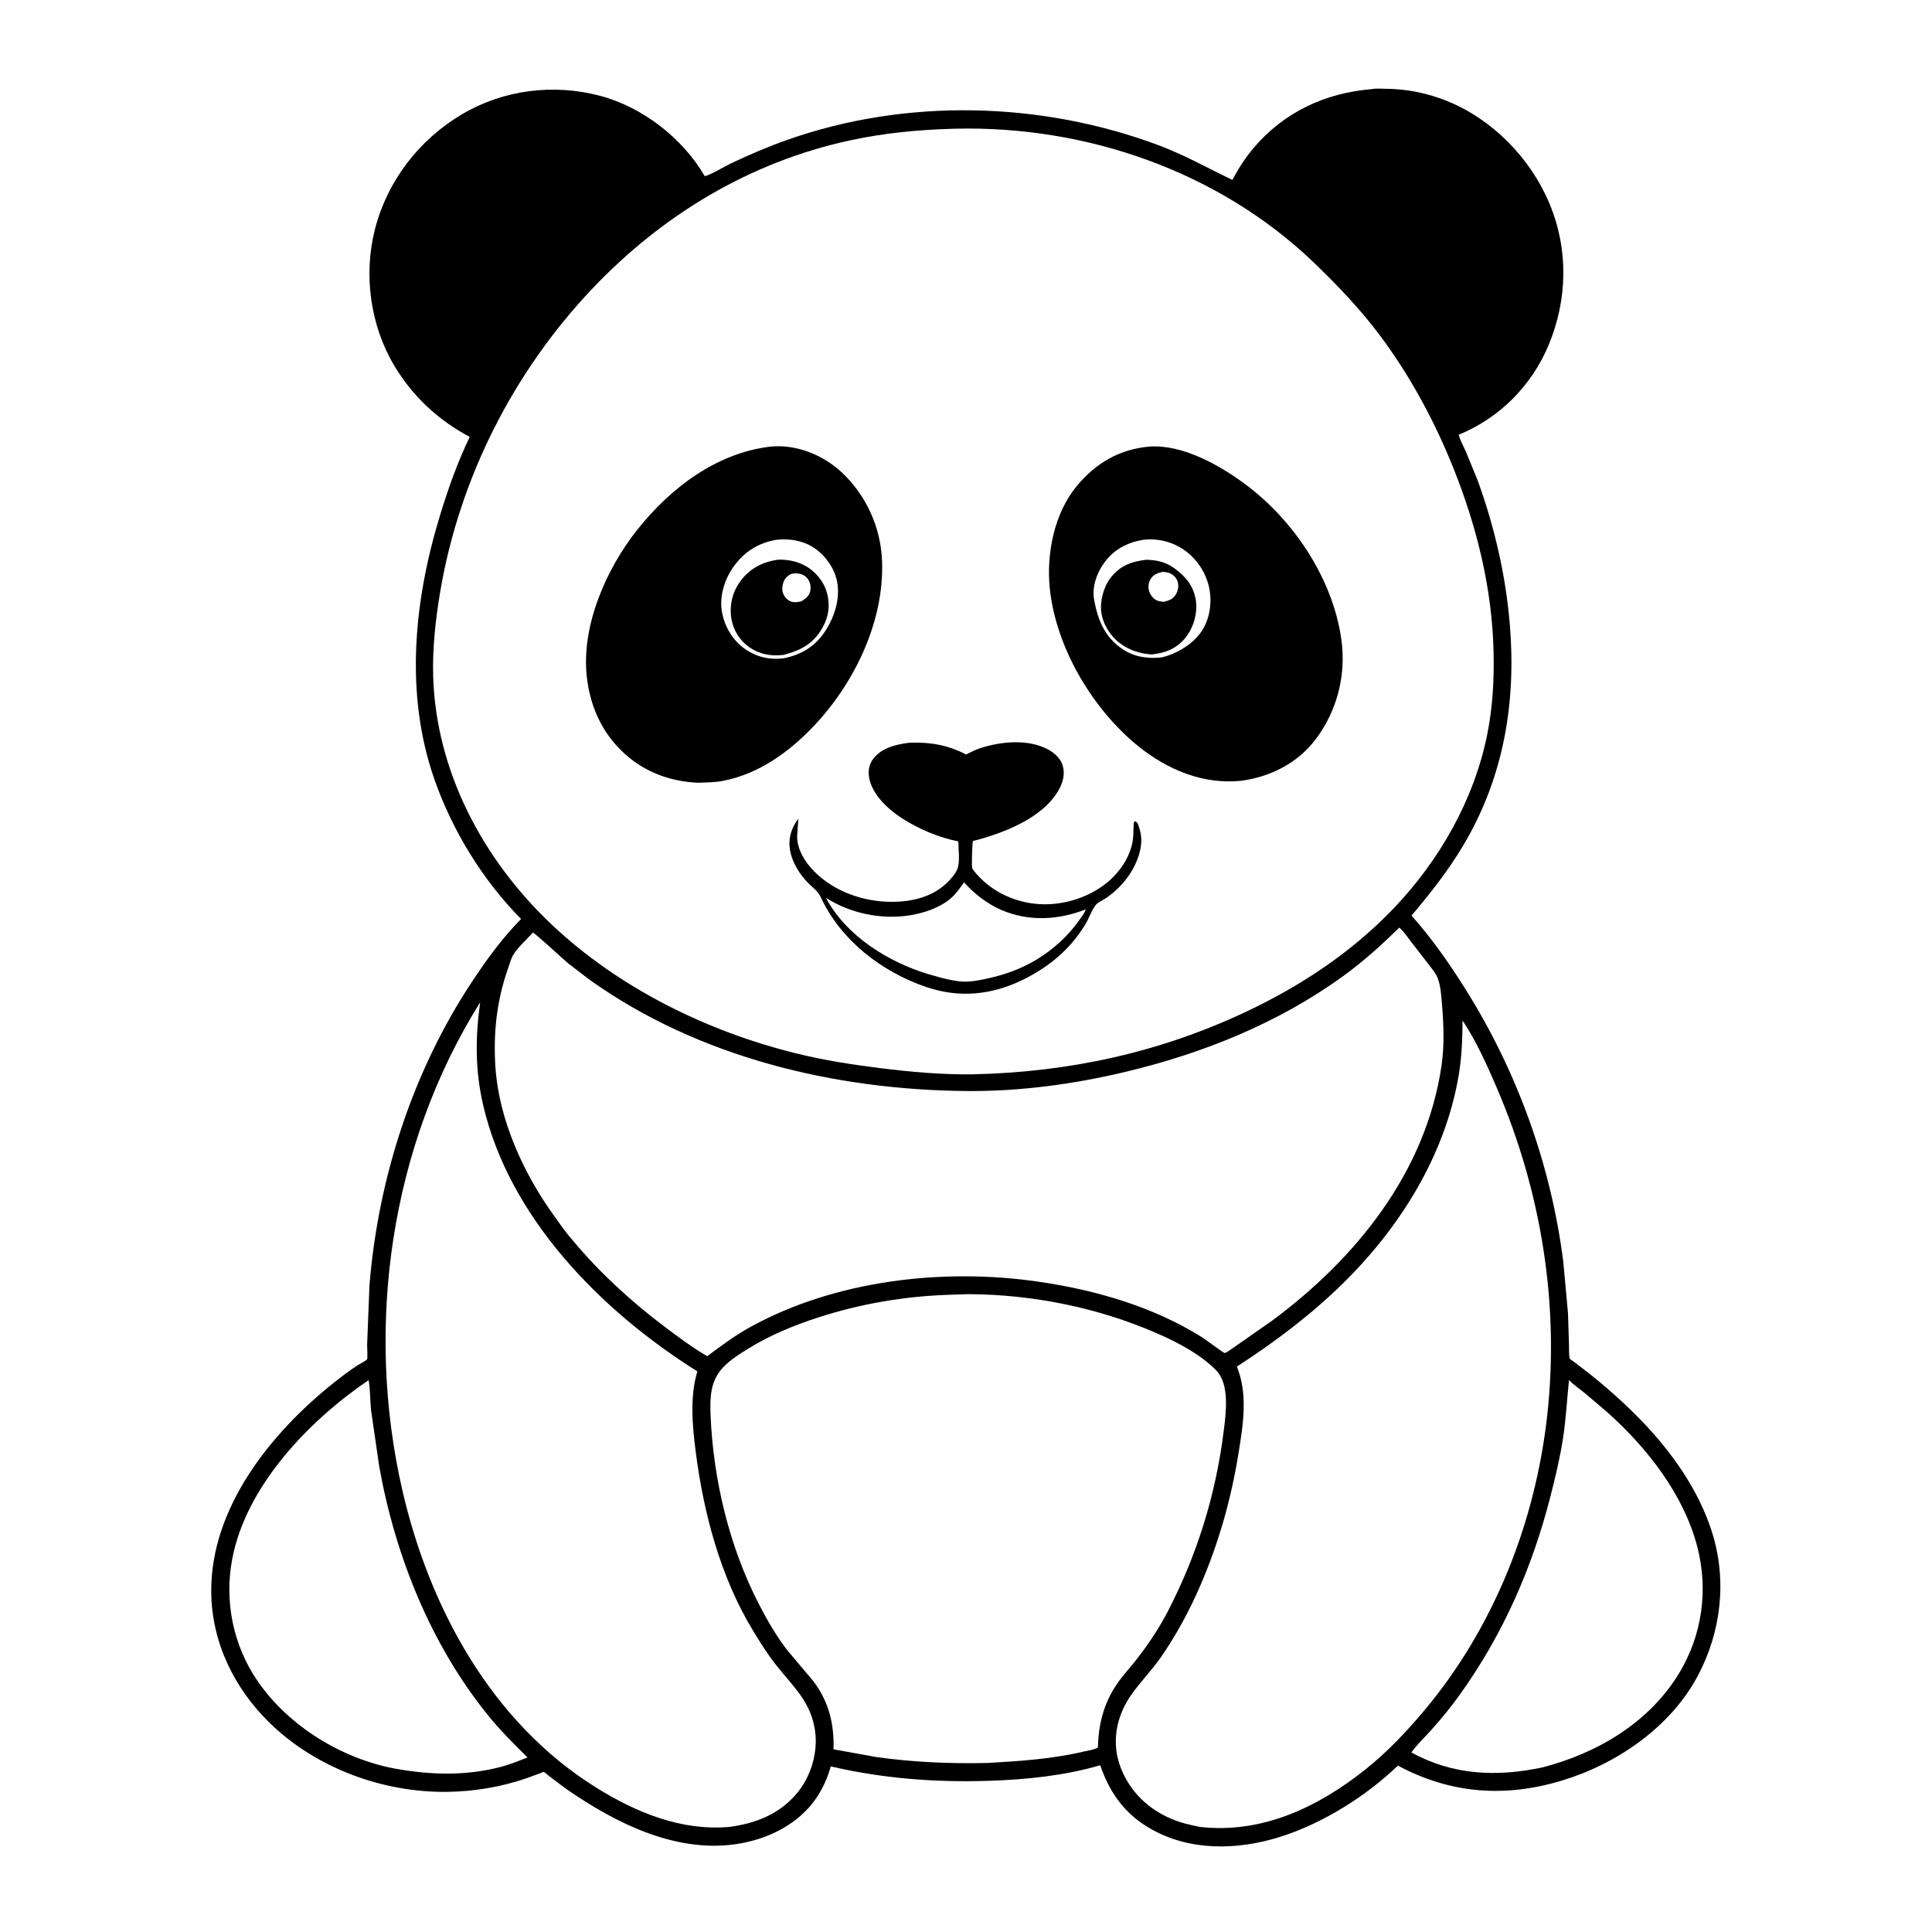
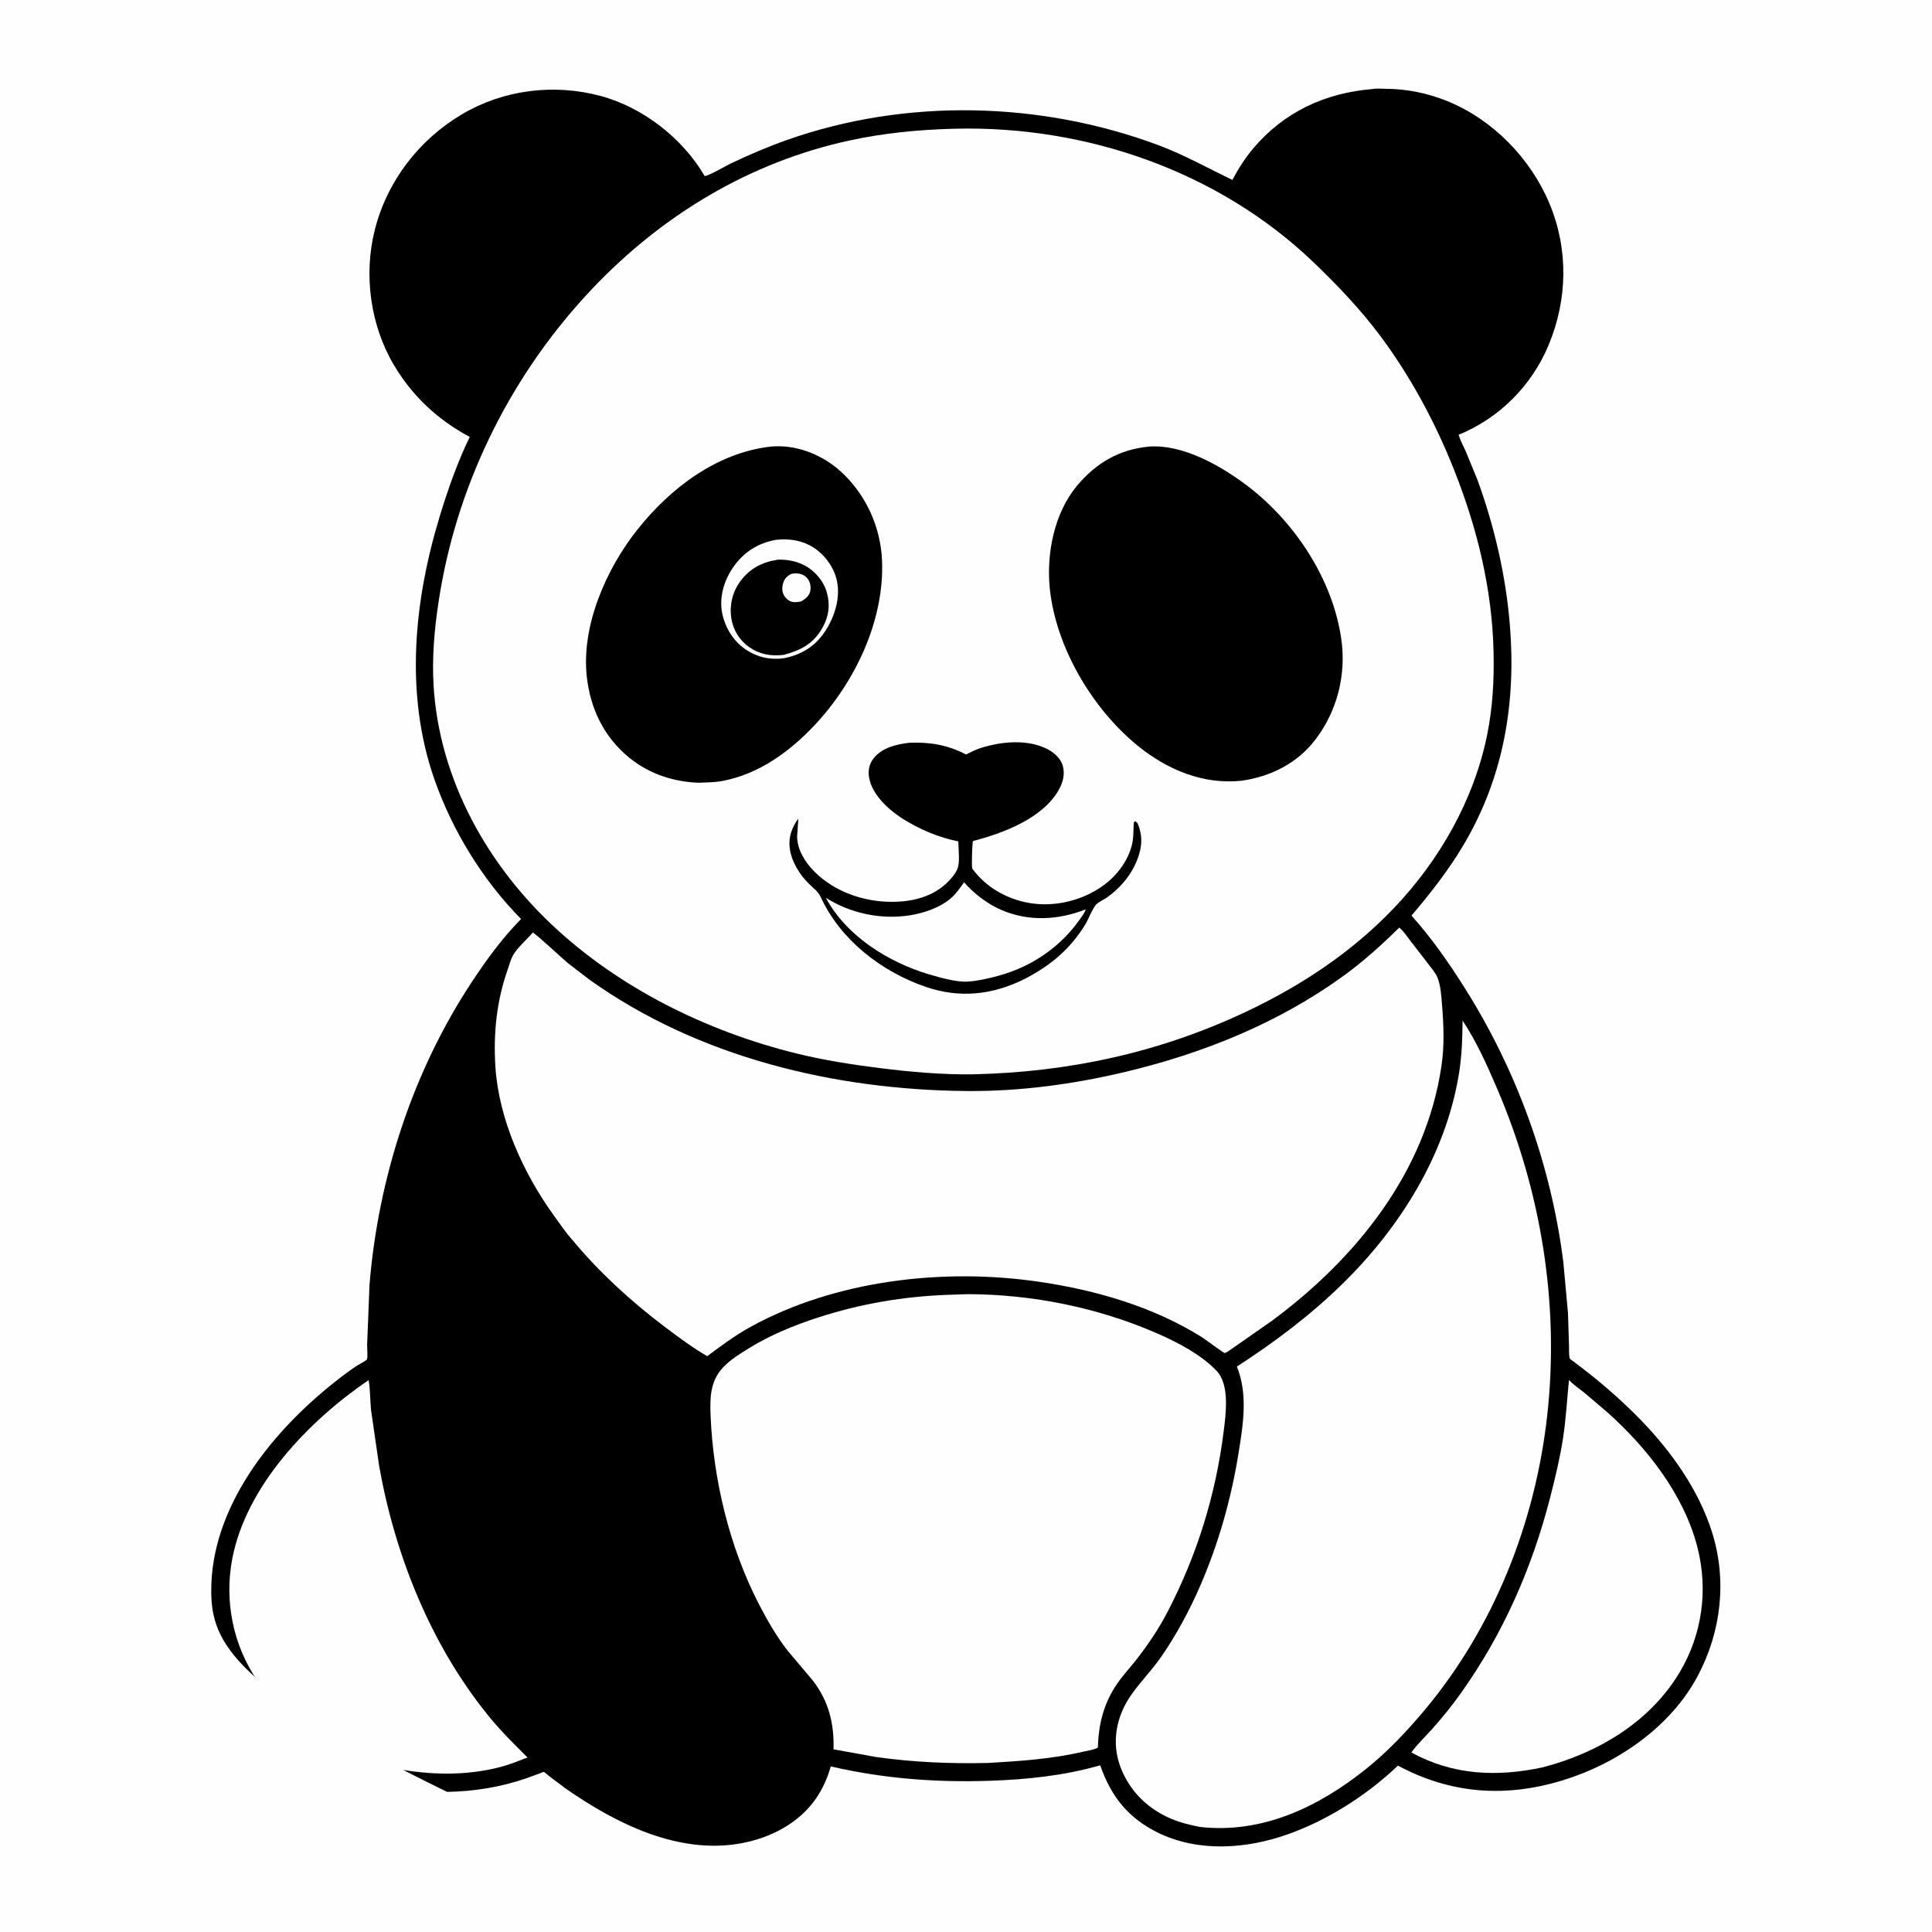
<svg xmlns="http://www.w3.org/2000/svg" version="1.1" style="display: block;" viewBox="0 0 2048 2048" width="1024" height="1024">
  <path transform="translate(0,0)" fill="rgb(254,254,254)" d="M -0 -0 L 2048 0 L 2048 2048 L -0 2048 L -0 -0 z" />
-   <path transform="translate(0,0)" fill="rgb(0,0,0)" d="M 1454.58 94.42 C 1458.66 93.559 1464.16 94.091 1468.44 94.11 C 1491.04 94.211 1513.07 98.633 1534 107.091 C 1582.24 126.587 1622.35 167.73 1642.42 215.605 C 1662.77 264.121 1661.73 317.338 1641.66 365.623 C 1623.68 408.882 1589.43 443.199 1546.19 460.905 C 1548 466.94 1551.32 472.995 1553.9 478.778 L 1566.3 509.009 C 1584.17 558.228 1596.2 609.999 1600.5 662.238 C 1607.27 744.374 1594.13 823.405 1551.74 895.125 C 1535.72 922.238 1516.59 946.604 1496.25 970.569 C 1517.85 994.748 1535.78 1020.49 1553.02 1047.85 C 1608.15 1135.36 1644.16 1234.99 1657.17 1337.65 L 1662.14 1392.05 L 1663.22 1426.61 C 1663.33 1430.27 1662.91 1437.03 1664.14 1440.3 C 1664.33 1440.81 1667.42 1442.8 1668.03 1443.27 L 1684.86 1456.19 C 1704.24 1471.68 1722.96 1488.32 1740.2 1506.18 C 1772.2 1539.36 1800.74 1579.64 1814.75 1623.94 C 1830.85 1674.9 1824.69 1729.24 1799.85 1776.21 C 1770.96 1830.82 1713.87 1869.87 1655.78 1887.45 C 1595.07 1905.81 1537.76 1901.49 1481.84 1871.64 C 1449.2 1902.85 1407.07 1929.71 1364.48 1944.66 C 1320.59 1960.06 1270.29 1963.58 1227.55 1942.75 C 1195.93 1927.33 1177.62 1904.02 1166.26 1871.29 C 1127.99 1882.29 1088.79 1886.36 1049.09 1887.7 C 992.181 1889.64 936.117 1885.37 880.649 1872.45 C 877.316 1884.51 872.031 1896.31 864.899 1906.61 C 846.623 1933.01 816.442 1948.35 785.449 1954 C 718.965 1966.13 653.001 1933 600.015 1896.19 L 582.566 1883.09 C 581.844 1882.53 577.051 1878.32 576.477 1878.29 C 575.771 1878.25 572.757 1879.66 571.929 1879.96 L 558.2 1884.97 C 531.187 1894.33 502.451 1899.08 473.903 1899.44 C 405.706 1900.29 334.838 1874.22 285.749 1826.24 C 248.185 1789.52 224.471 1740.93 223.927 1687.92 C 223.008 1598.23 287.562 1518.17 354.924 1464.92 C 362.574 1458.87 370.408 1452.91 378.555 1447.55 C 380.241 1446.44 388.302 1442.34 389.035 1441.01 C 389.955 1439.34 389.096 1428.32 389.168 1425.5 L 391.682 1361.98 C 400.99 1248.61 437.546 1135.6 500.398 1040.57 C 516.143 1016.76 532.333 994.561 552.37 974.158 C 511.755 933.194 479.321 880.185 460.364 825.771 C 428.857 735.341 438.83 636.606 466.39 546.464 C 475.021 518.234 485.06 489.73 497.937 463.163 C 464.329 445.152 437.584 420.451 417.946 387.597 C 392.601 345.195 385.212 291.478 397.301 243.668 C 410.337 192.109 444.018 148.174 489.741 121.138 C 533.941 95.003 586.935 88.492 636.393 101.639 C 681.195 113.548 723.689 146.569 746.933 186.573 C 749.584 187.307 770.905 175.081 774.592 173.327 C 794.152 164.023 813.987 155.531 834.414 148.313 C 960.316 103.827 1103.43 107.329 1228.22 153.992 C 1255.45 164.174 1280.28 178.228 1306.4 190.719 C 1312.74 178.667 1320 167.304 1328.83 156.901 C 1361.27 118.649 1404.98 98.439 1454.58 94.42 z" />
+   <path transform="translate(0,0)" fill="rgb(0,0,0)" d="M 1454.58 94.42 C 1458.66 93.559 1464.16 94.091 1468.44 94.11 C 1491.04 94.211 1513.07 98.633 1534 107.091 C 1582.24 126.587 1622.35 167.73 1642.42 215.605 C 1662.77 264.121 1661.73 317.338 1641.66 365.623 C 1623.68 408.882 1589.43 443.199 1546.19 460.905 C 1548 466.94 1551.32 472.995 1553.9 478.778 L 1566.3 509.009 C 1584.17 558.228 1596.2 609.999 1600.5 662.238 C 1607.27 744.374 1594.13 823.405 1551.74 895.125 C 1535.72 922.238 1516.59 946.604 1496.25 970.569 C 1517.85 994.748 1535.78 1020.49 1553.02 1047.85 C 1608.15 1135.36 1644.16 1234.99 1657.17 1337.65 L 1662.14 1392.05 L 1663.22 1426.61 C 1663.33 1430.27 1662.91 1437.03 1664.14 1440.3 C 1664.33 1440.81 1667.42 1442.8 1668.03 1443.27 L 1684.86 1456.19 C 1704.24 1471.68 1722.96 1488.32 1740.2 1506.18 C 1772.2 1539.36 1800.74 1579.64 1814.75 1623.94 C 1830.85 1674.9 1824.69 1729.24 1799.85 1776.21 C 1770.96 1830.82 1713.87 1869.87 1655.78 1887.45 C 1595.07 1905.81 1537.76 1901.49 1481.84 1871.64 C 1449.2 1902.85 1407.07 1929.71 1364.48 1944.66 C 1320.59 1960.06 1270.29 1963.58 1227.55 1942.75 C 1195.93 1927.33 1177.62 1904.02 1166.26 1871.29 C 1127.99 1882.29 1088.79 1886.36 1049.09 1887.7 C 992.181 1889.64 936.117 1885.37 880.649 1872.45 C 877.316 1884.51 872.031 1896.31 864.899 1906.61 C 846.623 1933.01 816.442 1948.35 785.449 1954 C 718.965 1966.13 653.001 1933 600.015 1896.19 L 582.566 1883.09 C 581.844 1882.53 577.051 1878.32 576.477 1878.29 C 575.771 1878.25 572.757 1879.66 571.929 1879.96 L 558.2 1884.97 C 531.187 1894.33 502.451 1899.08 473.903 1899.44 C 248.185 1789.52 224.471 1740.93 223.927 1687.92 C 223.008 1598.23 287.562 1518.17 354.924 1464.92 C 362.574 1458.87 370.408 1452.91 378.555 1447.55 C 380.241 1446.44 388.302 1442.34 389.035 1441.01 C 389.955 1439.34 389.096 1428.32 389.168 1425.5 L 391.682 1361.98 C 400.99 1248.61 437.546 1135.6 500.398 1040.57 C 516.143 1016.76 532.333 994.561 552.37 974.158 C 511.755 933.194 479.321 880.185 460.364 825.771 C 428.857 735.341 438.83 636.606 466.39 546.464 C 475.021 518.234 485.06 489.73 497.937 463.163 C 464.329 445.152 437.584 420.451 417.946 387.597 C 392.601 345.195 385.212 291.478 397.301 243.668 C 410.337 192.109 444.018 148.174 489.741 121.138 C 533.941 95.003 586.935 88.492 636.393 101.639 C 681.195 113.548 723.689 146.569 746.933 186.573 C 749.584 187.307 770.905 175.081 774.592 173.327 C 794.152 164.023 813.987 155.531 834.414 148.313 C 960.316 103.827 1103.43 107.329 1228.22 153.992 C 1255.45 164.174 1280.28 178.228 1306.4 190.719 C 1312.74 178.667 1320 167.304 1328.83 156.901 C 1361.27 118.649 1404.98 98.439 1454.58 94.42 z" />
  <path transform="translate(0,0)" fill="rgb(254,254,254)" d="M 1663.18 1463 C 1668.01 1467.87 1674.06 1472.03 1679.44 1476.33 L 1703.82 1497.05 C 1746.04 1534.71 1785.22 1584.76 1799.37 1640.3 C 1810.88 1685.48 1804.45 1732.47 1780.59 1772.56 C 1749.04 1825.57 1693.39 1858.56 1634.75 1873.57 C 1586.71 1883.84 1539.86 1881.8 1496.13 1857.67 C 1502.19 1849.11 1510.41 1841.43 1517.43 1833.6 C 1528.34 1821.45 1538.53 1808.93 1548.02 1795.64 C 1593.37 1732.14 1623.96 1662.46 1643.35 1586.95 C 1648.65 1566.27 1653.75 1545.07 1656.97 1523.97 C 1660.06 1503.78 1661.08 1483.31 1663.18 1463 z" />
  <path transform="translate(0,0)" fill="rgb(254,254,254)" d="M 390.734 1462.98 C 392.599 1473.17 392.264 1484.22 393.303 1494.59 L 401.994 1554.5 C 418.888 1648.9 456.424 1742.89 517.027 1817.93 C 530.014 1834.02 544.54 1848.47 559.211 1863 C 549.757 1866.61 540.213 1870.58 530.404 1873.12 C 493.198 1882.73 456.204 1881.55 418.758 1874.82 C 361.863 1864.19 305.799 1829.67 272.972 1781.86 C 247.128 1744.22 237.672 1697.55 246.145 1652.74 C 260.833 1575.06 327.496 1505.98 390.734 1462.98 z" />
-   <path transform="translate(0,0)" fill="rgb(254,254,254)" d="M 508.983 1062.54 C 503.861 1099.46 503.569 1134.04 511.971 1170.65 C 539.568 1290.9 637.277 1389.79 739.23 1453.73 C 731.134 1480.46 733.949 1511.18 737.433 1538.52 C 745.748 1603.77 763.596 1671.29 797.905 1728 C 805.441 1740.46 813.54 1753.38 822.546 1764.82 C 840.885 1788.13 859.555 1803.7 864.012 1834.86 C 867.118 1856.57 860.232 1881.11 846.793 1898.4 C 828.29 1922.21 802.331 1932.73 773.244 1936.61 C 722.023 1941.06 674.329 1921.37 631.587 1894.69 C 520.83 1825.55 455.09 1704.07 426.5 1579.66 C 386.537 1405.76 413.79 1214.26 508.983 1062.54 z" />
  <path transform="translate(0,0)" fill="rgb(254,254,254)" d="M 1550.38 1081.78 C 1565.18 1104.1 1576.52 1129.49 1587.05 1154.05 C 1633.7 1262.89 1653.24 1382.51 1640.11 1500.46 C 1627.48 1613.99 1583.67 1724.99 1510.07 1812.86 C 1491.19 1835.41 1470.77 1857.01 1447.76 1875.4 C 1397.4 1915.62 1337.91 1944.01 1272.19 1936.65 C 1261.62 1934.57 1251.28 1932.17 1241.34 1927.92 C 1216.68 1917.38 1197.78 1898.95 1188.03 1873.9 C 1177.7 1847.34 1183.25 1819.07 1199.42 1796.23 C 1209.19 1782.42 1221.17 1770.36 1230.87 1756.34 C 1246.87 1733.21 1260.98 1707.1 1272.17 1681.26 C 1291.95 1635.58 1305.19 1588.65 1313.04 1539.56 C 1317.9 1509.18 1322.91 1478.04 1311.17 1448.6 C 1351.38 1422.58 1389.23 1394.12 1423.5 1360.52 C 1484.24 1300.98 1532.08 1224.4 1546.33 1139.55 C 1549.55 1120.37 1550.22 1101.18 1550.38 1081.78 z" />
  <path transform="translate(0,0)" fill="rgb(254,254,254)" d="M 1004.57 1372.58 L 1026.19 1371.86 C 1094.38 1372.09 1163.95 1386.1 1226.44 1413.38 C 1248.18 1422.87 1272.89 1435.7 1289.5 1452.98 C 1303.81 1467.86 1299.47 1498.99 1297.07 1517.94 C 1288.6 1584.98 1268.85 1648.52 1237.74 1708.5 C 1228.57 1726.18 1216.77 1743.77 1204.51 1759.41 C 1197.89 1767.86 1190.53 1775.65 1184.42 1784.5 C 1170.03 1805.34 1164.45 1827.44 1163.84 1852.44 C 1159.95 1854.88 1153.03 1855.73 1148.45 1856.8 C 1115.35 1864.6 1081.34 1866.86 1047.49 1868.8 C 1007.88 1869.75 967.734 1868.06 928.492 1862.48 L 883.549 1854.35 C 884.417 1827.22 878.434 1803.19 861.677 1781.5 L 834.494 1749.26 C 822.921 1734.28 813.213 1717.37 804.538 1700.59 C 773.161 1639.87 756.056 1568.51 753.237 1500.33 C 752.469 1481.75 752.857 1464.03 766.436 1449.55 C 774.028 1441.45 784.35 1435.07 793.728 1429.27 C 816.415 1415.23 841.866 1404.83 867.186 1396.61 C 911.927 1382.1 957.609 1374.28 1004.57 1372.58 z" />
  <path transform="translate(0,0)" fill="rgb(254,254,254)" d="M 1483.29 983.276 C 1488.24 987.499 1492.25 993.641 1496.19 998.779 L 1513.86 1021.59 C 1517.17 1026.02 1521.84 1031.37 1523.88 1036.5 C 1527.28 1045.06 1527.85 1056.09 1528.61 1065.22 C 1530.4 1086.82 1531.2 1108.38 1528.02 1129.91 C 1511.4 1242.59 1437.66 1333.84 1348.56 1399.91 L 1307.24 1428.76 C 1305.18 1430.06 1300.56 1433.75 1298.32 1434.22 C 1297.15 1434.46 1277.83 1419.86 1274.57 1417.81 C 1222.52 1385.06 1161.37 1367.47 1100.97 1358.66 C 999.931 1343.92 885.536 1357.02 795.468 1406.63 C 779.003 1415.69 764.68 1426.45 749.673 1437.62 C 733.838 1428.38 719.087 1417.39 704.472 1406.35 C 668.897 1379.48 635.487 1348.98 606.969 1314.65 C 599.74 1306.58 593.279 1297.05 586.931 1288.24 C 554.705 1243.51 528.836 1186.68 525.157 1131.05 C 522.82 1095.72 526.43 1060.97 538.254 1027.49 C 539.922 1022.77 541.525 1016.44 544.098 1012.16 C 548.908 1004.15 558.567 995.717 564.792 988.602 C 567.457 989.238 596.505 1016.4 602.022 1020.98 L 625.186 1038.73 C 740.539 1120.98 885.044 1155.43 1025.22 1156.53 C 1081.27 1156.97 1137.84 1149.33 1192.28 1136.39 C 1274.9 1116.77 1354.57 1084.8 1423.66 1034.82 C 1445.1 1019.31 1464.46 1001.8 1483.29 983.276 z" />
  <path transform="translate(0,0)" fill="rgb(254,254,254)" d="M 1010.23 136.506 L 1012.49 136.442 C 1151.06 133.058 1291.17 181.294 1392.07 277.722 C 1416.91 301.458 1441.96 327.743 1462.57 355.277 C 1495.06 398.668 1521.33 447.549 1541.32 497.866 C 1565.84 559.582 1581.74 624.325 1583.24 690.983 C 1583.91 720.715 1582.36 749.687 1576.46 778.88 C 1562.5 847.929 1525.79 912.237 1477.31 962.919 C 1432.77 1009.49 1379.33 1044.88 1321.22 1072.33 C 1229.17 1115.82 1132.92 1136.57 1031.37 1138.83 C 998.871 1139.26 965.682 1136.34 933.459 1132.32 C 903.326 1128.55 873.318 1123.9 843.812 1116.6 C 749.201 1093.23 655.976 1047.29 584.841 980.114 C 512.002 911.331 461.98 817.537 459.169 716.308 C 458.355 687.017 461.735 656.296 466.603 627.431 C 486.89 507.152 544.167 394.11 628.124 305.748 C 702.337 227.643 794.908 171.805 900.762 148.869 C 936.764 141.068 973.459 137.495 1010.23 136.506 z" />
  <path transform="translate(0,0)" fill="rgb(0,0,0)" d="M 963.728 787.367 C 985.556 786.429 1004.68 789.634 1024.1 799.804 C 1029.04 797.25 1034.07 794.703 1039.37 792.997 C 1061.4 785.908 1089.75 783.188 1110.87 794.378 C 1117.41 797.844 1124.39 804.097 1126.5 811.394 C 1129.28 821.008 1126.59 830.115 1121.64 838.5 C 1104.3 867.919 1062.76 883.442 1031.48 891.503 C 1031.23 892.327 1031.13 892.586 1031.02 893.548 C 1030.61 897.357 1029.72 918.366 1030.73 920.865 C 1030.83 921.1 1032.21 922.902 1032.49 923.251 C 1048.27 943.101 1071.67 955.131 1096.68 957.978 C 1123.43 961.021 1152.57 952.617 1173.48 935.641 C 1186.89 924.76 1198.12 908.315 1200.8 890.954 C 1201.79 884.518 1201.26 877.976 1201.97 871.5 L 1203.49 870.5 L 1205.86 872.5 C 1210.62 884.248 1211.07 894.087 1207.29 906.231 C 1201.48 924.869 1189.2 940.048 1173.44 951.373 C 1170.47 953.514 1164.03 956.351 1161.87 958.918 C 1157.32 964.319 1154.09 974.159 1150.19 980.425 C 1134.38 1005.84 1114.76 1022.54 1088.58 1036.45 L 1084.59 1038.5 C 1051.08 1054.84 1016.73 1058.3 981.279 1046.1 C 934.32 1029.93 891.197 996.685 870.023 951 C 867.209 944.927 862.544 941.733 857.844 937.17 C 847.583 927.207 838.992 913.389 837.137 899 C 835.674 887.657 839.453 876.78 846.27 867.794 L 844.986 886.45 C 844.932 900.6 853.574 914.184 863.279 923.922 C 884.572 945.289 915.497 956.002 945.314 955.988 C 967.354 955.977 989.345 950.631 1005.16 934.5 C 1008.87 930.709 1013.15 925.7 1015.04 920.69 C 1017.76 913.502 1015.91 899.781 1015.85 891.884 C 995.517 887.987 973.792 878.744 956.367 867.561 C 941.652 858.117 924.522 842.45 921.308 824.377 C 919.983 816.926 921.285 809.907 926.039 803.886 C 935.039 792.486 950.092 789.046 963.728 787.367 z" />
  <path transform="translate(0,0)" fill="rgb(254,254,254)" d="M 1021.95 935.333 C 1032.67 947.431 1046.57 958.172 1061.47 964.592 C 1090.51 977.108 1121.88 975.365 1150.91 963.976 C 1149.85 967.753 1146.48 971.906 1144.23 975.13 C 1132.45 992.032 1116.47 1006.51 1098.87 1017.15 C 1082.12 1027.29 1063.76 1033.72 1044.66 1037.7 C 1037.19 1039.26 1028.92 1040.88 1021.27 1040.56 C 1013.15 1040.22 1005.37 1038.33 997.506 1036.44 L 984.233 1032.69 C 941.328 1019.74 897.187 992.226 875.459 951.75 C 901.449 968.151 933.727 975.044 964.181 970.316 C 979.38 967.956 996.804 962.089 1008.5 951.725 C 1013.74 947.08 1017.87 940.971 1021.95 935.333 z" />
  <path transform="translate(0,0)" fill="rgb(0,0,0)" d="M 1218.29 473.392 C 1253.53 470.858 1292.93 493.157 1320.09 513.36 C 1371.56 551.641 1412.64 613.335 1421.8 677.22 C 1427.25 715.19 1417.6 753.471 1394.42 783.951 C 1375.19 809.241 1346.59 823.443 1315.57 827.671 C 1275.29 831.773 1237.47 815.96 1206.5 790.896 C 1157.84 751.508 1119.06 685.882 1112.78 623.31 C 1109.12 586.789 1117.57 543.862 1141.57 515.046 C 1161.88 490.672 1186.62 476.285 1218.29 473.392 z" />
-   <path transform="translate(0,0)" fill="rgb(254,254,254)" d="M 1211.52 572.233 C 1225.44 570.588 1239.04 573.272 1251.13 580.351 C 1265.99 589.048 1276.92 603.817 1281.17 620.516 C 1285.12 636.022 1283.14 654.285 1274.56 667.95 C 1265.56 682.267 1247.62 693.178 1231.4 696.862 C 1216.8 698.531 1202.08 696.4 1189.7 687.956 C 1171.07 675.259 1163.85 657.582 1159.87 636.082 C 1157.37 622.61 1162.24 608.326 1169.99 597.31 C 1180.27 582.713 1194.32 575.276 1211.52 572.233 z" />
-   <path transform="translate(0,0)" fill="rgb(0,0,0)" d="M 1215.33 593.346 C 1226.89 593.779 1235.57 595.69 1245.03 602.503 C 1256.95 611.088 1265.47 621.475 1267.64 636.494 C 1269.58 649.919 1265.34 664.957 1256.96 675.566 C 1247.56 687.48 1235.63 692.151 1220.92 693.743 C 1208.59 692.948 1197.63 689.538 1187.56 682.151 C 1177.12 674.492 1169.25 661.959 1167.45 649.072 C 1165.78 637.055 1169.99 621.79 1177.38 612.366 C 1187.48 599.487 1199.51 595.168 1215.33 593.346 z" />
-   <path transform="translate(0,0)" fill="rgb(254,254,254)" d="M 1232.48 606.179 C 1235.29 606.44 1238.26 606.619 1240.81 607.939 C 1244.25 609.721 1247.32 612.915 1248.41 616.677 C 1249.72 621.185 1248.78 626.248 1246.38 630.211 C 1243.35 635.202 1238.98 636.669 1233.58 638.003 C 1230.98 637.649 1228.04 637.367 1225.68 636.153 C 1222.21 634.365 1219.29 630.412 1218.13 626.734 C 1216.8 622.541 1217.4 617.511 1219.73 613.777 C 1222.89 608.725 1226.96 607.504 1232.48 606.179 z" />
  <path transform="translate(0,0)" fill="rgb(0,0,0)" d="M 817.093 473.388 L 820.471 473.174 C 846.211 471.74 872.637 482.756 891.456 499.988 C 917.749 524.062 933.487 558.343 934.989 594.095 C 937.646 657.364 906.722 722.399 864.194 767.978 C 837.664 796.411 804.673 820.594 765.723 827.87 C 757.488 829.408 748.798 829.425 740.435 829.74 C 713.795 828.729 688.453 820.428 667.482 803.534 C 640.428 781.741 625.817 751.471 622.035 717.383 C 616.046 663.401 642.519 603.156 675.549 561.563 C 710.613 517.41 759.565 479.984 817.093 473.388 z" />
  <path transform="translate(0,0)" fill="rgb(254,254,254)" d="M 822.647 572.24 C 836.545 570.728 850.391 572.738 862.289 580.35 C 874.547 588.193 884.556 602.073 887.338 616.422 C 890.905 634.817 884.417 654.765 874.134 669.978 C 863.558 685.624 849.158 694.142 830.891 697.788 C 816.487 699.698 803.091 696.833 790.944 688.793 C 777.562 679.935 768.589 665.433 765.5 649.762 C 762.22 633.118 767.568 615.229 777.058 601.5 C 788.278 585.269 803.369 575.67 822.647 572.24 z" />
  <path transform="translate(0,0)" fill="rgb(0,0,0)" d="M 824.377 593.303 C 834.123 592.933 844.089 594.756 852.764 599.3 C 864.036 605.203 873.293 616.225 876.623 628.52 C 880.193 641.703 878.498 653.668 871.807 665.5 C 862.172 682.539 848.975 689.262 830.758 694.202 C 817.473 695.828 805.377 693.765 794.197 685.986 C 783.948 678.855 777.125 667.731 775.233 655.412 C 773.123 641.68 776.293 628.012 784.396 616.709 C 794.343 602.834 807.688 595.888 824.377 593.303 z" />
  <path transform="translate(0,0)" fill="rgb(254,254,254)" d="M 838.488 608.5 C 841.136 607.653 844.266 607.626 847 608.099 C 851.234 608.83 854.585 611.016 856.908 614.6 C 859.247 618.208 859.803 623.246 858.705 627.393 C 857.422 632.239 853.4 634.906 849.424 637.453 C 846.556 638.059 843.166 638.679 840.248 638.121 C 836.429 637.392 832.859 634.402 831.039 631.022 C 828.805 626.874 828.874 622.696 830.14 618.289 C 831.531 613.445 834.119 610.811 838.488 608.5 z" />
</svg>